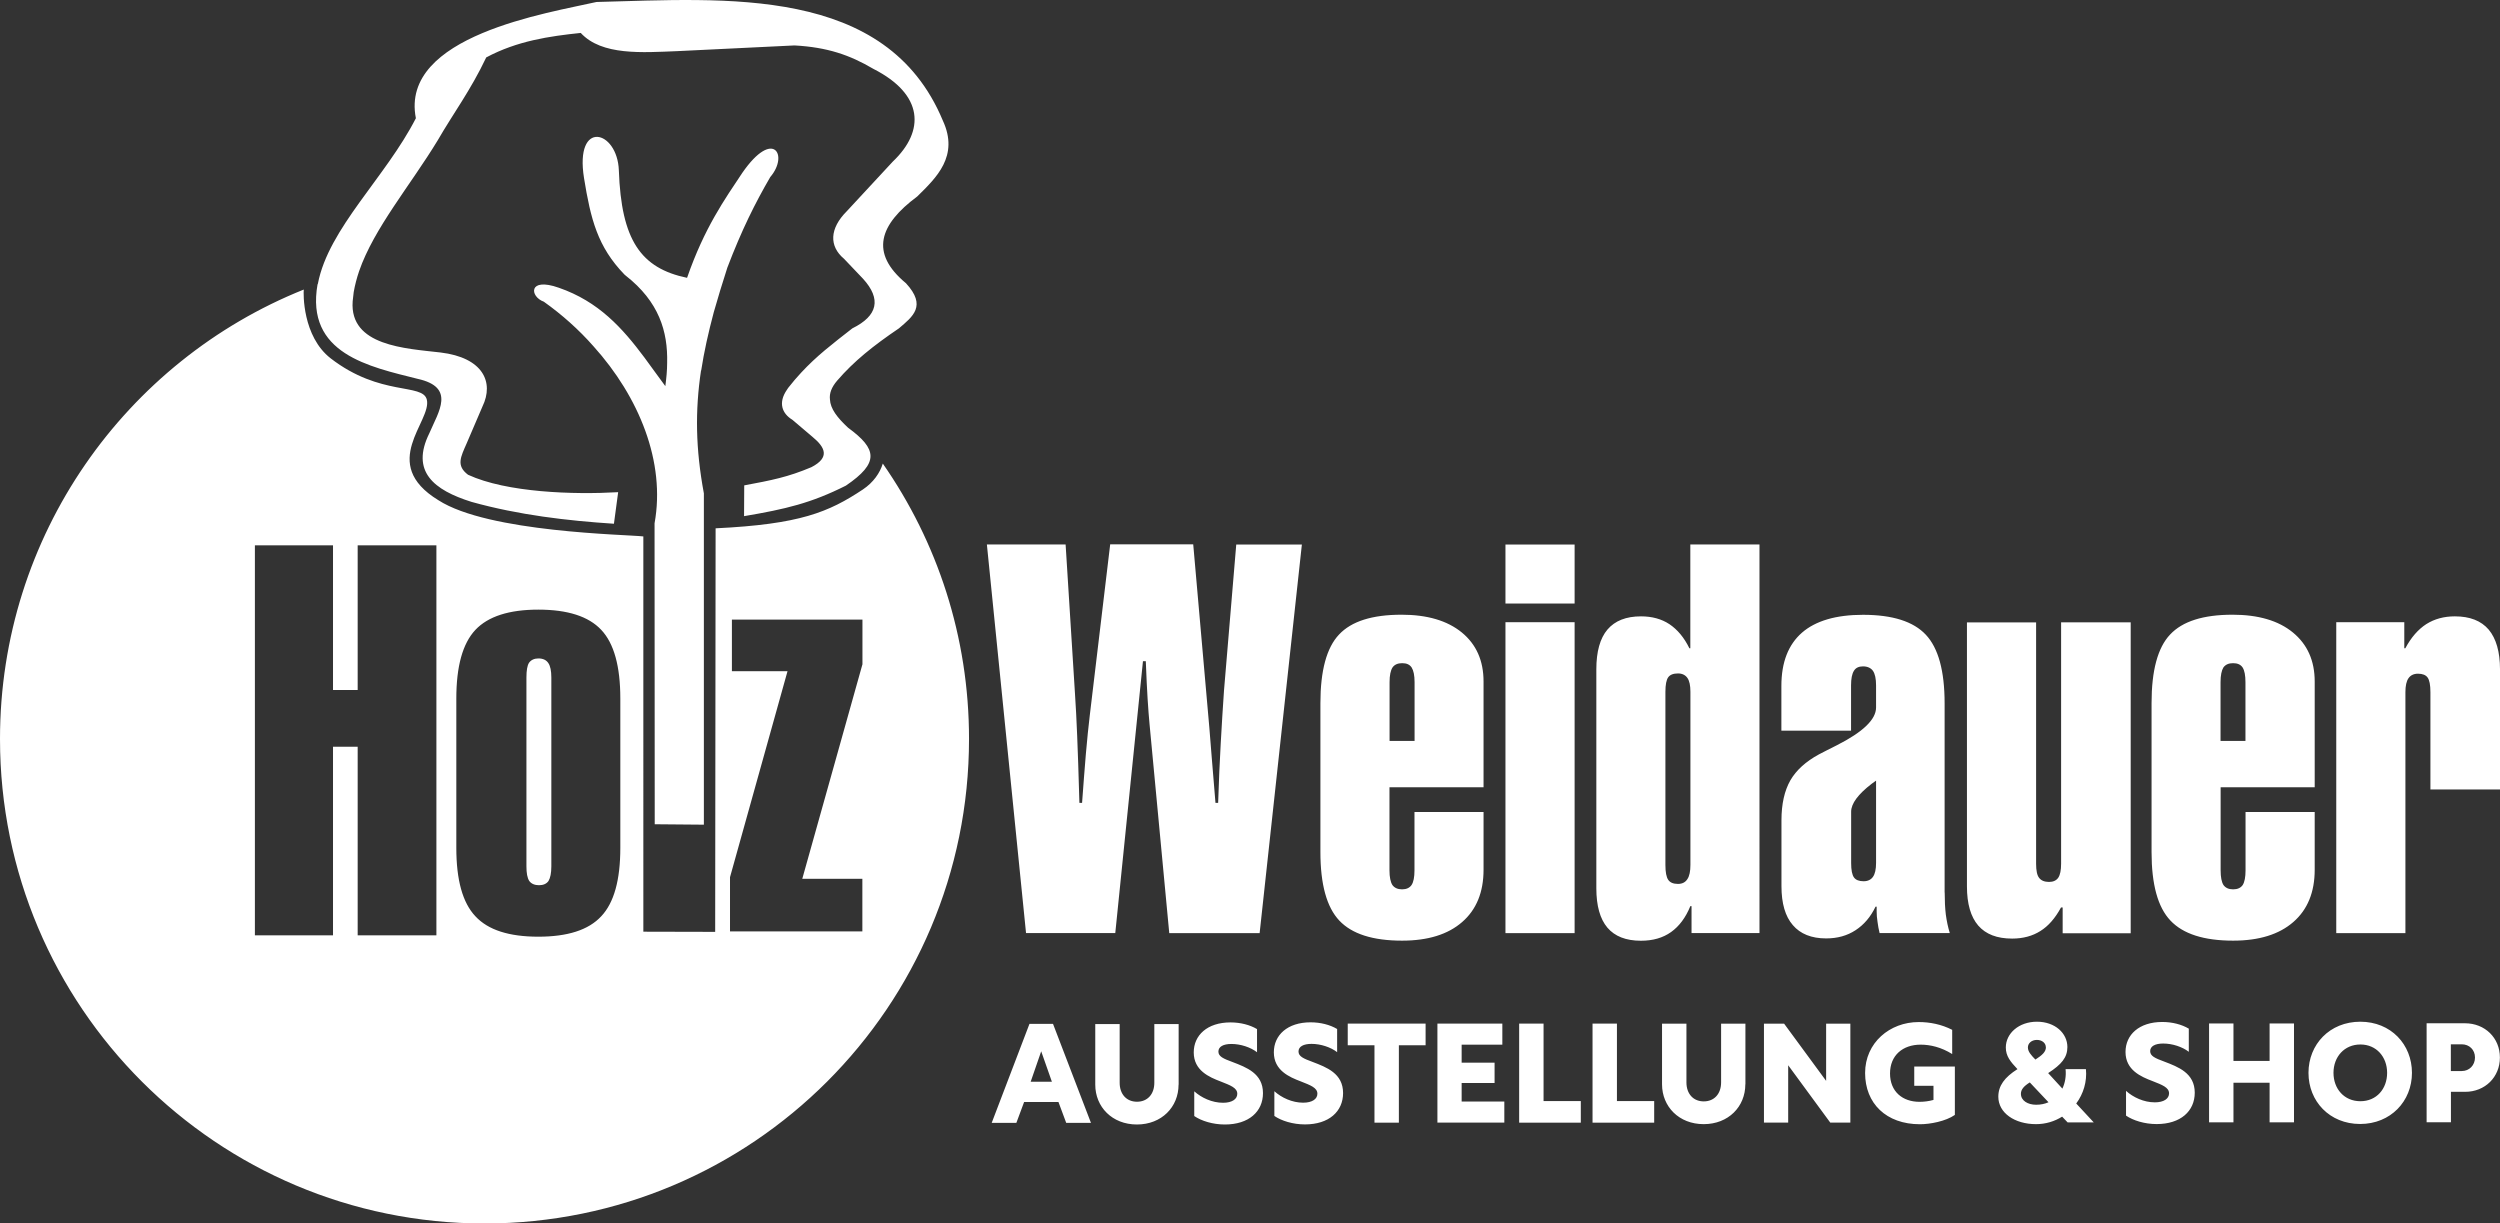
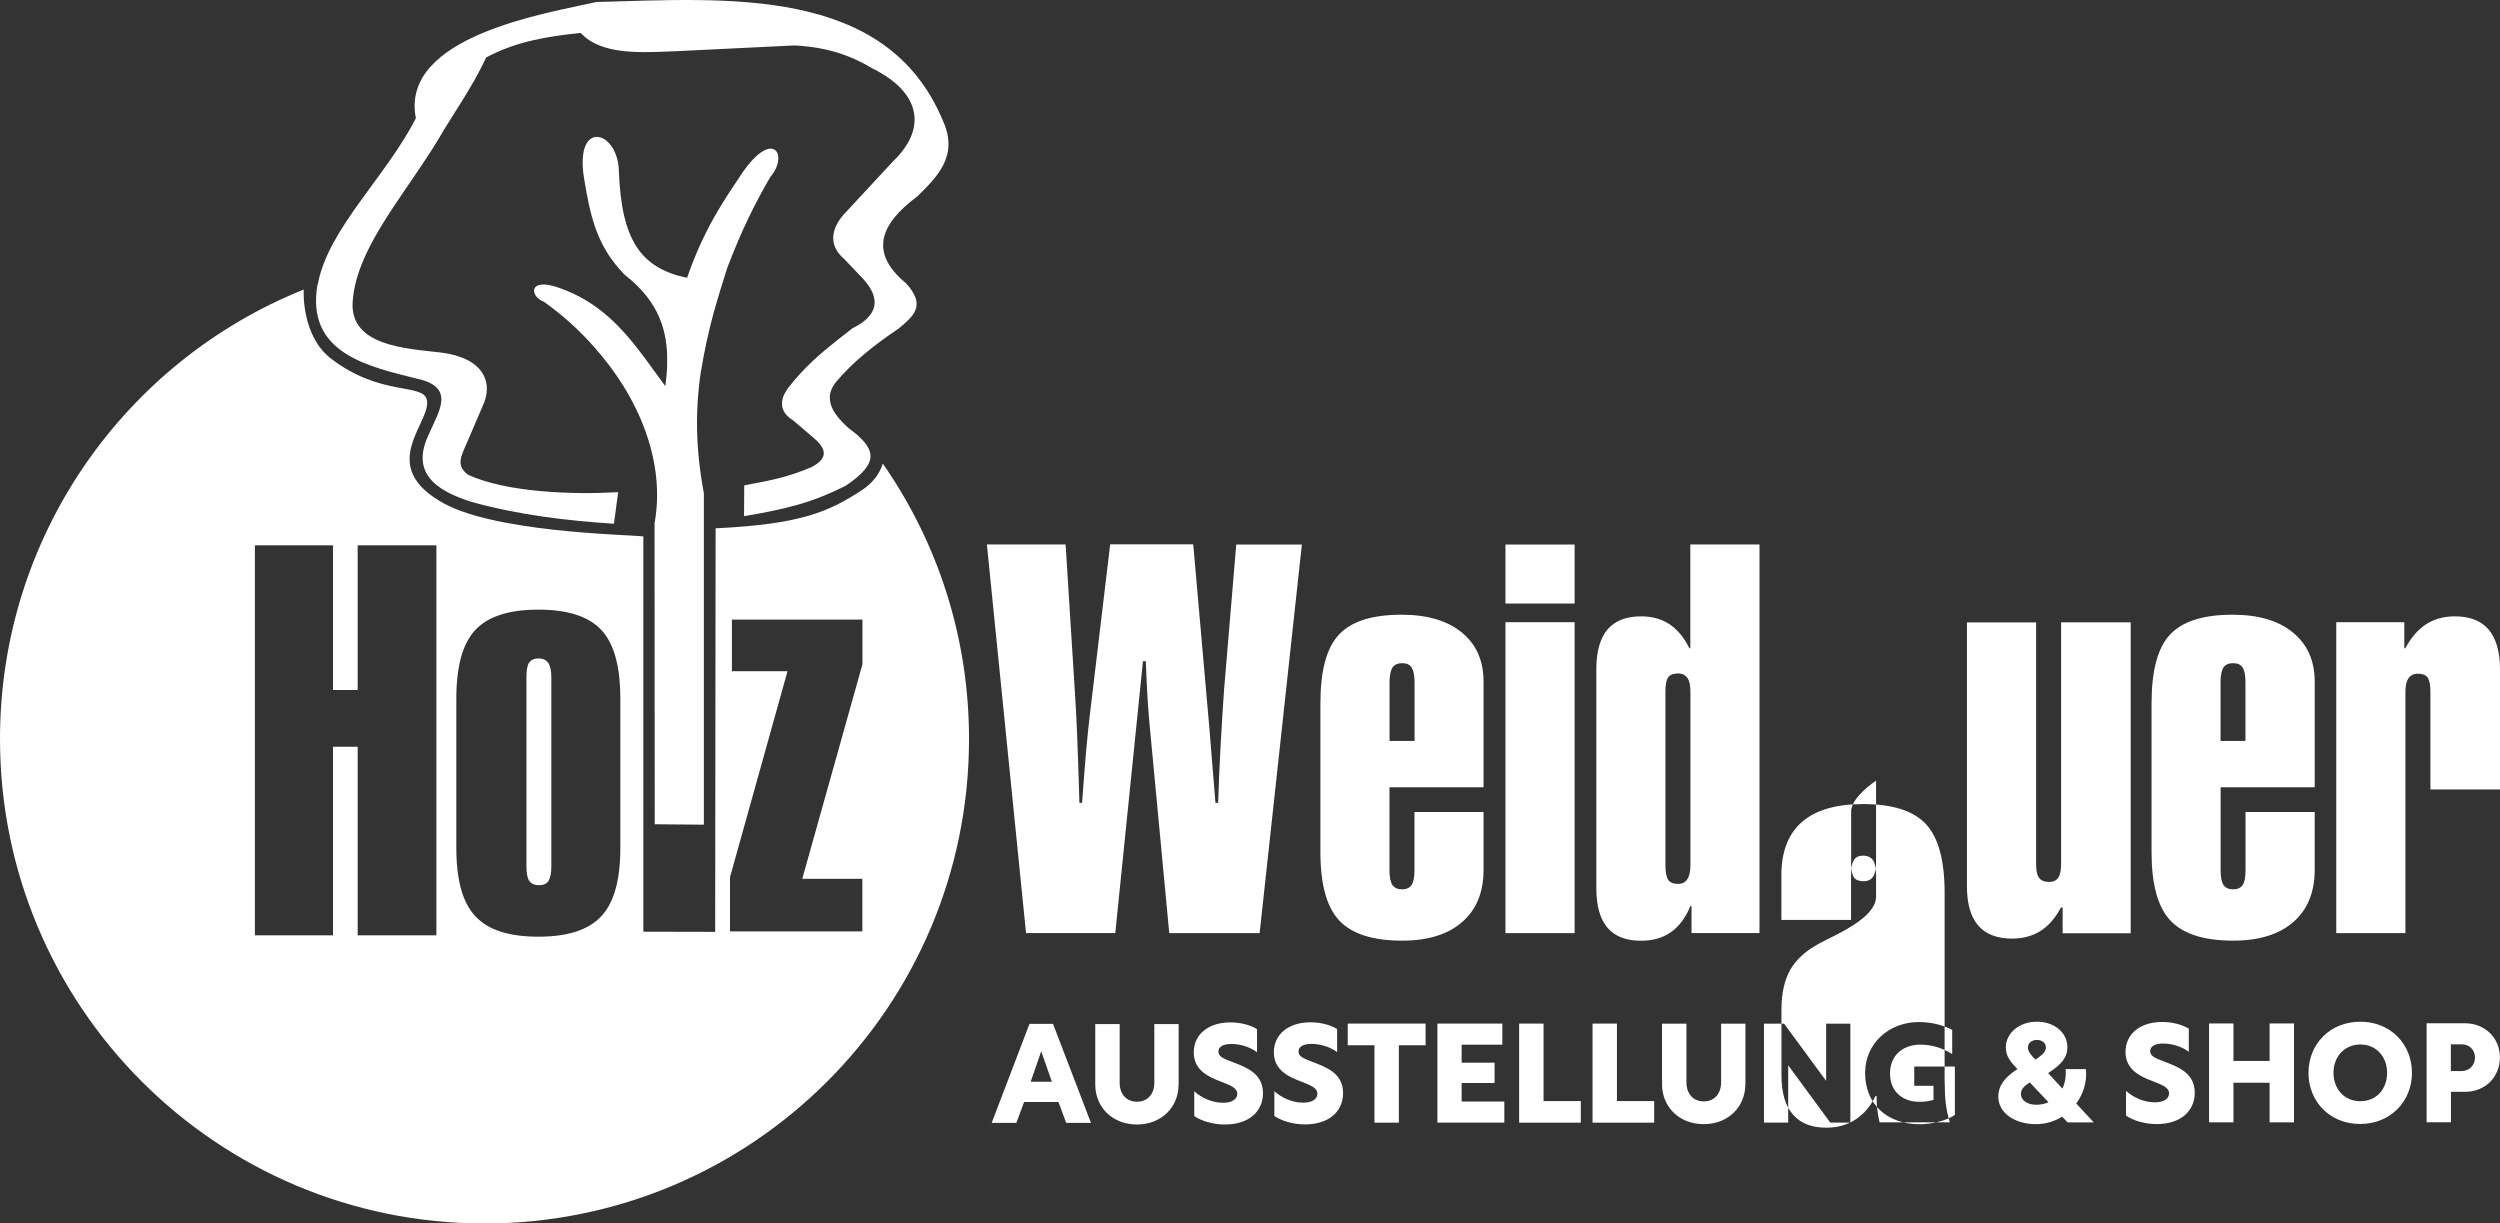
<svg xmlns="http://www.w3.org/2000/svg" id="a" viewBox="0 0 289.93 141.89">
  <rect x="0" y="0" width="289.93" height="141.89" fill="#333333" stroke="none" />
-   <path d="M119.39,118.74h2.73l4.4,11.48h-2.87l-.9-2.42h-3.98l-.9,2.42h-2.86s4.38-11.48,4.38-11.48Zm2.6,6.71l-1.24-3.53-1.22,3.53h2.46Zm14.69,.34c0,2.59-1.96,4.62-4.83,4.62s-4.83-2.04-4.83-4.62v-7.03h2.83v6.81c0,1.32,.79,2.2,2.01,2.2s2.01-.88,2.01-2.2v-6.81h2.82v7.03h0Zm9.1-6.46v2.7c-.75-.58-1.91-.96-2.97-.96-.93,0-1.51,.31-1.51,.88s.56,.82,1.65,1.22c1.59,.61,3.52,1.32,3.52,3.6,0,2.14-1.64,3.64-4.42,3.64-1.41,0-2.73-.42-3.55-.98v-2.87c.83,.75,2.07,1.33,3.34,1.33,1.04,0,1.65-.42,1.65-1.04,0-.69-.79-.98-1.93-1.43-1.32-.5-3.12-1.27-3.12-3.37,0-1.99,1.57-3.48,4.26-3.48,1.17,0,2.26,.29,3.07,.77h0Zm9.29-.01v2.7c-.75-.58-1.91-.96-2.97-.96-.93,0-1.51,.31-1.51,.88s.56,.82,1.65,1.22c1.59,.61,3.52,1.32,3.52,3.6,0,2.14-1.64,3.64-4.42,3.64-1.41,0-2.73-.42-3.55-.98v-2.87c.83,.75,2.07,1.33,3.34,1.33,1.04,0,1.65-.42,1.65-1.04,0-.69-.79-.98-1.93-1.43-1.32-.5-3.12-1.27-3.12-3.37,0-1.99,1.57-3.48,4.26-3.48,1.17,0,2.26,.29,3.07,.77h0Zm4.33,1.9h-3.1v-2.51h9.03v2.51h-3.1v8.98h-2.83v-8.98h0Zm7.3-2.51h7.53v2.44h-4.72v2.09h3.82v2.36h-3.82v2.15h4.95v2.44h-7.76v-11.48Zm9.48,0h2.83v8.98h4.32v2.51h-7.15v-11.48h0Zm8.51,0h2.83v8.98h4.32v2.51h-7.15v-11.48h0Zm17.72,7.04c0,2.59-1.96,4.62-4.83,4.62s-4.83-2.04-4.83-4.62v-7.03h2.83v6.81c0,1.32,.79,2.2,2.01,2.2s2.01-.88,2.01-2.2v-6.81h2.82v7.03h0Zm12.18-7.03v11.47h-2.33l-4.88-6.65v6.65h-2.81v-11.47h2.34l4.87,6.63v-6.63h2.81Zm12.12,10.58c-1.07,.74-2.87,1.08-4.05,1.08-3.92,0-6.36-2.42-6.36-5.94s2.87-5.91,6.21-5.91c1.33,0,2.65,.27,3.89,.9v2.81c-1.28-.8-2.55-1.09-3.66-1.09-2.07,0-3.55,1.24-3.55,3.34s1.45,3.29,3.42,3.29c.48,0,1.06-.06,1.62-.22v-1.64h-2.23v-2.23h4.71v5.62h0Zm14.07-1.33l2.04,2.2h-3.03l-.64-.67c-.88,.55-1.91,.87-3.03,.87-2.47,0-4.37-1.3-4.37-3.18,0-1.27,.72-2.25,2.22-3.2-.82-.87-1.35-1.51-1.35-2.51,0-1.64,1.52-2.99,3.61-2.99s3.53,1.33,3.53,2.94c0,1.2-.67,2.01-2.23,3.02l1.65,1.8c.32-.67,.45-1.46,.37-2.26h2.36c.14,1.45-.29,2.86-1.12,3.98h0Zm-5.38-2.44c-.69,.43-1.03,.82-1.03,1.32,0,.8,.8,1.27,1.77,1.27,.53,0,1.01-.1,1.43-.29l-2.17-2.3h0Zm1.86-4.08c0-.48-.43-.85-1.04-.85s-1.04,.39-1.04,.87,.35,.88,.87,1.41c.79-.51,1.22-.9,1.22-1.43h-.01Zm16.58-2.17v2.7c-.75-.58-1.91-.96-2.97-.96-.93,0-1.51,.31-1.51,.88s.56,.82,1.65,1.22c1.59,.61,3.52,1.32,3.52,3.6,0,2.14-1.64,3.64-4.42,3.64-1.41,0-2.73-.42-3.55-.98v-2.87c.83,.75,2.07,1.33,3.34,1.33,1.04,0,1.65-.42,1.65-1.04,0-.69-.79-.98-1.93-1.43-1.32-.5-3.12-1.27-3.12-3.37,0-1.99,1.57-3.48,4.26-3.48,1.17,0,2.26,.29,3.07,.77h0Zm2.35-.59h2.83v4.35h4.19v-4.35h2.83v11.47h-2.83v-4.59h-4.19v4.59h-2.83v-11.47Zm23.53,5.73c0,3.29-2.47,5.93-6.01,5.93s-5.99-2.63-5.99-5.93,2.46-5.93,6.01-5.93,5.99,2.63,5.99,5.93Zm-9.1,0c0,1.85,1.24,3.29,3.12,3.29s3.1-1.44,3.1-3.29-1.24-3.29-3.1-3.29-3.12,1.43-3.12,3.29Zm13.61,5.73h-2.81v-11.48h4.45c2.31,0,4.05,1.69,4.05,3.97s-1.73,3.98-4.03,3.98h-1.65v3.53h-.01Zm1.27-5.94c.87,0,1.53-.67,1.53-1.57s-.66-1.53-1.53-1.53h-1.27v3.1h1.27ZM102.38,53.76c-.33,1.08-1.08,2.18-2.3,3-3.99,2.65-7.32,4.04-17.09,4.51,0,4.55-.05,46.8-.05,46.8l-8.33-.02V62.21c-1.97-.23-17.95-.45-23.77-4.2-6.99-4.27-.73-9.15-1.34-11.66-.47-1.95-5.37-.33-11.15-4.79-3.29-2.56-3.17-7.58-3.12-7.98C14.57,41.86,0,62.09,0,85.7c0,31.05,25.16,56.19,56.19,56.19s56.19-25.14,56.19-56.19c0-11.88-3.68-22.86-10-31.94Zm-51.77,54.71h-9.13v-21.87h-2.86v21.87h-9.06V63.24h9.06v16.78h2.86v-16.78h9.13v45.23Zm21.33-10.14c0,3.73-.73,6.36-2.21,7.93-1.48,1.6-3.92,2.37-7.3,2.37s-5.82-.77-7.3-2.37c-1.48-1.57-2.21-4.2-2.21-7.93v-17.32c0-3.73,.73-6.38,2.21-7.96,1.48-1.57,3.92-2.35,7.3-2.35s5.82,.77,7.3,2.35c1.48,1.57,2.21,4.22,2.21,7.96v17.32Zm28.07-21.26l-6.97,24.85h6.97v6.1h-15.35v-6.29l6.67-23.89h-6.45v-5.98h15.14v5.21s-.01,0-.01,0Zm-18.71-34.1c-.7,4.67-.63,9.08,.33,14.25v38.42l-5.7-.05-.02-34.9c1.29-7.09-1.78-14.65-7.09-20.54-1.69-1.92-3.64-3.66-5.75-5.16-1.64-.59-1.85-2.89,1.74-1.62,4.62,1.6,7.37,4.67,9.93,8.1,.8,1.08,1.6,2.21,2.42,3.31,.12-.92,.21-1.81,.21-2.7,.09-3.64-.94-7.09-4.81-10.12-.05-.05-.09-.07-.14-.12-3.12-3.22-3.92-6.43-4.69-11.19-1.1-6.85,3.87-5.59,4.04-.89,.28,8.07,2.53,11.34,7.91,12.46,2.02-5.82,4.37-9.11,6.41-12.18,3.61-5.21,5.4-2.02,3.24,.49-1.76,3.03-3.31,6.13-4.98,10.51-.59,1.81-1.1,3.52-1.57,5.16-.63,2.37-1.13,4.6-1.46,6.76h-.02Zm-44.45-10s.02-.07,.02-.09c1.24-6.41,7.86-12.32,11.36-19.17C46.34,4.12,63.64,1.5,69.18,.23c15-.38,33.61-1.97,40.16,13.75,1.92,4.13-.77,6.64-2.96,8.8-4.39,3.26-5.56,6.55-1.31,10.07,2.42,2.63,.8,3.85-.82,5.23-2.98,2.02-5.21,3.8-7.16,6.06-.66,.77-.92,1.48-.84,2.18,.05,1.08,.84,2.11,2.11,3.29,3.36,2.46,3.64,4.06-.26,6.71-4.01,2.02-6.97,2.72-11.81,3.54l.02-3.57c3.17-.59,5.07-.96,7.79-2.11,2.18-1.13,1.6-2.3,.12-3.52l-2.32-1.97c-1.2-.73-1.69-1.97-.63-3.5l.14-.21c.52-.66,1.01-1.24,1.5-1.76,1.81-1.95,3.57-3.29,5.94-5.14,2.96-1.46,3.38-3.4,1.24-5.75l-2.21-2.32c-1.74-1.46-1.69-3.5,.33-5.52l5.33-5.75c3.76-3.57,3.57-7.79-2.25-10.75-2.75-1.62-5.35-2.51-9.15-2.72l-13.57,.66c-4.08,.16-8.78,.54-11.22-2.11-3.64,.38-7.37,.92-10.96,2.84-1.83,3.85-3.8,6.45-5.63,9.62-3.15,5.19-7.39,10.19-9.11,15.16-.28,.82-.49,1.64-.63,2.44-.05,.35-.09,.7-.12,1.06-.38,5.19,6.15,5.47,10.19,5.94,4.91,.59,6.24,3.43,4.86,6.27l-1.83,4.27c-.7,1.6-1.24,2.58,.16,3.64,4.48,2.07,12.27,2.32,17.41,2.02l-.49,3.66c-5.4-.35-11.05-1.01-16.5-2.53-4.41-1.38-7.09-3.54-4.91-7.96,1.08-2.53,3.07-5.33-1.34-6.31-5.59-1.41-13.05-2.89-11.62-10.98h.02Zm26.74,43.93c.23,.33,.35,.89,.35,1.69v21.87c0,.8-.12,1.36-.33,1.71-.23,.33-.61,.49-1.1,.49s-.89-.16-1.13-.49c-.23-.35-.33-.92-.33-1.71v-21.87c0-.82,.09-1.41,.31-1.74,.23-.31,.59-.49,1.08-.49,.54,0,.92,.19,1.15,.54Zm218.27,14.68v-11.31c0-.84-.11-1.4-.33-1.7-.21-.29-.59-.44-1.11-.44-.49,0-.86,.18-1.1,.52-.24,.34-.36,.88-.36,1.61v27.96h-8.02v-36.06h7.89v3.02h.12c.68-1.27,1.49-2.19,2.43-2.8,.95-.6,2.05-.9,3.31-.9,1.75,0,3.05,.51,3.93,1.54,.86,1.03,1.31,2.57,1.31,4.6v13.94h-8.08v.02h0Zm-42.84-19.41h8.08v36.06h-7.89v-2.99h-.19c-.67,1.24-1.47,2.16-2.39,2.73-.91,.58-2.01,.88-3.28,.88-1.75,0-3.05-.5-3.93-1.51-.87-1.01-1.31-2.52-1.31-4.54v-30.62h8.02v27.99c0,.79,.11,1.35,.36,1.65,.23,.3,.62,.46,1.14,.46,.49,0,.85-.17,1.07-.49,.22-.33,.33-.87,.33-1.62v-27.99h-.01Zm19.89-.88c-3.39,0-5.8,.76-7.24,2.3-1.44,1.52-2.15,4.18-2.15,7.96v17.27c0,3.74,.72,6.39,2.19,7.94,1.46,1.55,3.88,2.33,7.27,2.33,3,0,5.33-.72,6.98-2.16,1.65-1.43,2.48-3.46,2.48-6.06v-6.7h-8.02v6.76c0,.8-.11,1.36-.33,1.71-.23,.33-.6,.5-1.11,.5s-.88-.17-1.12-.5c-.22-.35-.33-.91-.33-1.71v-9.63h10.91v-12.26c0-2.42-.85-4.31-2.53-5.69-1.68-1.38-4.02-2.06-7-2.06h0Zm1.5,14.64h-2.89v-6.82c0-.79,.12-1.35,.33-1.7,.24-.33,.6-.5,1.12-.5s.88,.16,1.11,.5c.22,.35,.33,.91,.33,1.7v6.82h0Zm-97.87-14.64c-3.4,0-5.81,.76-7.25,2.3-1.44,1.52-2.16,4.18-2.16,7.96v17.27c0,3.74,.73,6.39,2.19,7.94s3.88,2.33,7.28,2.33c3,0,5.32-.72,6.97-2.16,1.65-1.43,2.48-3.46,2.48-6.06v-6.7h-8.01v6.76c0,.8-.11,1.36-.34,1.71-.23,.33-.6,.5-1.1,.5s-.88-.17-1.12-.5c-.22-.35-.34-.91-.34-1.71v-9.63h10.91v-12.26c0-2.42-.84-4.31-2.52-5.69-1.69-1.38-4.02-2.06-6.99-2.06h0Zm1.5,14.64h-2.89v-6.82c0-.79,.12-1.35,.34-1.7,.23-.33,.6-.5,1.12-.5s.87,.16,1.1,.5c.22,.35,.34,.91,.34,1.7v6.82h0Zm32-10.75h-.12c-.61-1.25-1.39-2.17-2.31-2.79-.92-.61-2.03-.91-3.3-.91-1.73,0-3.02,.51-3.89,1.53-.86,1.01-1.29,2.56-1.29,4.61v25.39c0,2.04,.43,3.56,1.28,4.57,.86,1.01,2.15,1.52,3.89,1.52,1.38,0,2.55-.33,3.5-1.01,.94-.67,1.69-1.67,2.23-3h.14v3.12h7.88V63.14h-8.02v12.05h0Zm0,25.13c0,.73-.11,1.29-.35,1.64-.23,.37-.6,.56-1.09,.56-.53,0-.91-.15-1.13-.47s-.33-.89-.33-1.73v-20.07c0-.84,.11-1.4,.33-1.7,.21-.29,.59-.44,1.13-.44,.48,0,.85,.18,1.09,.52,.24,.34,.35,.88,.35,1.61v20.07h0Zm-52.68-37.16h7.62l-4.9,45.07h-10.48l-2.28-24.17c-.08-.86-.16-1.85-.23-2.99-.07-1.12-.14-2.58-.21-4.38h-.33l-3.21,31.53h-10.35l-4.54-45.07h9.13l1.08,17.2c.1,1.51,.19,3.16,.26,4.96,.08,1.8,.16,4.41,.26,7.81h.31c.15-2.03,.29-3.91,.44-5.68,.16-1.76,.3-3.24,.45-4.44l2.37-19.86h9.63l1.87,21.27c.03,.35,.12,1.51,.28,3.49,.16,1.99,.3,3.72,.43,5.22h.31c.08-2.48,.18-4.79,.3-6.9,.12-2.12,.24-4.17,.38-6.14l1.42-16.93h0Zm31.23,0h8.02v6.84h-8.02v-6.84Zm0,9.01h8.02v36.06h-8.02v-36.06Zm50.93,31.35v-21.95c0-3.76-.73-6.41-2.18-7.95-1.44-1.54-3.87-2.31-7.28-2.31-3.12,0-5.49,.69-7.08,2.07-1.59,1.39-2.39,3.44-2.39,6.18v5.19h8.08v-5.26c0-.77,.11-1.33,.33-1.68,.21-.35,.56-.52,1.06-.52s.91,.18,1.15,.52c.24,.35,.36,.91,.36,1.68v2.57c0,1.39-1.52,2.84-4.53,4.37-.9,.46-1.6,.8-2.1,1.07-1.51,.82-2.62,1.82-3.31,3.01-.68,1.2-1.03,2.74-1.03,4.63v7.64c0,2,.44,3.51,1.32,4.52,.87,1.02,2.16,1.54,3.86,1.54,1.3,0,2.43-.31,3.41-.95,.98-.64,1.75-1.54,2.32-2.73h.13v.55c0,.37,.03,.77,.1,1.21,.06,.44,.13,.87,.24,1.3h8.14c-.21-.69-.36-1.41-.46-2.15-.09-.75-.13-1.6-.13-2.55h-.01Zm-7.95-3.43c0,.74-.12,1.27-.36,1.61-.23,.33-.6,.51-1.08,.51-.54,0-.91-.15-1.12-.44-.22-.3-.33-.86-.33-1.67v-5.96c0-.93,.8-2.02,2.39-3.24,.21-.16,.37-.28,.5-.36v9.56h0Z" fill="#fff" />
+   <path d="M119.39,118.74h2.73l4.4,11.48h-2.87l-.9-2.42h-3.98l-.9,2.42h-2.86s4.38-11.48,4.38-11.48Zm2.6,6.71l-1.24-3.53-1.22,3.53h2.46Zm14.69,.34c0,2.59-1.96,4.62-4.83,4.62s-4.83-2.04-4.83-4.62v-7.03h2.83v6.81c0,1.32,.79,2.2,2.01,2.2s2.01-.88,2.01-2.2v-6.81h2.82v7.03h0Zm9.1-6.46v2.7c-.75-.58-1.91-.96-2.97-.96-.93,0-1.51,.31-1.51,.88s.56,.82,1.65,1.22c1.59,.61,3.52,1.32,3.52,3.6,0,2.14-1.64,3.64-4.42,3.64-1.41,0-2.73-.42-3.55-.98v-2.87c.83,.75,2.07,1.33,3.34,1.33,1.04,0,1.65-.42,1.65-1.04,0-.69-.79-.98-1.93-1.43-1.32-.5-3.12-1.27-3.12-3.37,0-1.99,1.57-3.48,4.26-3.48,1.17,0,2.26,.29,3.07,.77h0Zm9.29-.01v2.7c-.75-.58-1.91-.96-2.97-.96-.93,0-1.51,.31-1.51,.88s.56,.82,1.65,1.22c1.59,.61,3.52,1.32,3.52,3.6,0,2.14-1.64,3.64-4.42,3.64-1.41,0-2.73-.42-3.55-.98v-2.87c.83,.75,2.07,1.33,3.34,1.33,1.04,0,1.65-.42,1.65-1.04,0-.69-.79-.98-1.93-1.43-1.32-.5-3.12-1.27-3.12-3.37,0-1.99,1.57-3.48,4.26-3.48,1.17,0,2.26,.29,3.07,.77h0Zm4.33,1.9h-3.1v-2.51h9.03v2.51h-3.1v8.98h-2.83v-8.98h0Zm7.3-2.51h7.53v2.44h-4.72v2.09h3.82v2.36h-3.82v2.15h4.95v2.44h-7.76v-11.48Zm9.48,0h2.83v8.98h4.32v2.51h-7.15v-11.48h0Zm8.51,0h2.83v8.98h4.32v2.51h-7.15v-11.48h0Zm17.72,7.04c0,2.59-1.96,4.62-4.83,4.62s-4.83-2.04-4.83-4.62v-7.03h2.83v6.81c0,1.32,.79,2.2,2.01,2.2s2.01-.88,2.01-2.2v-6.81h2.82v7.03h0Zm12.18-7.03v11.47h-2.33l-4.88-6.65v6.65h-2.81v-11.47h2.34l4.87,6.63v-6.63h2.81Zm12.12,10.58c-1.07,.74-2.87,1.08-4.05,1.08-3.92,0-6.36-2.42-6.36-5.94s2.87-5.91,6.21-5.91c1.33,0,2.65,.27,3.89,.9v2.81c-1.28-.8-2.55-1.09-3.66-1.09-2.07,0-3.55,1.24-3.55,3.34s1.45,3.29,3.42,3.29c.48,0,1.06-.06,1.62-.22v-1.64h-2.23v-2.23h4.71v5.62h0Zm14.07-1.33l2.04,2.2h-3.03l-.64-.67c-.88,.55-1.91,.87-3.03,.87-2.47,0-4.37-1.3-4.37-3.18,0-1.27,.72-2.25,2.22-3.2-.82-.87-1.35-1.51-1.35-2.51,0-1.64,1.52-2.99,3.61-2.99s3.53,1.33,3.53,2.94c0,1.2-.67,2.01-2.23,3.02l1.65,1.8c.32-.67,.45-1.46,.37-2.26h2.36c.14,1.45-.29,2.86-1.12,3.98h0Zm-5.38-2.44c-.69,.43-1.03,.82-1.03,1.32,0,.8,.8,1.27,1.77,1.27,.53,0,1.01-.1,1.43-.29l-2.17-2.3h0Zm1.86-4.08c0-.48-.43-.85-1.04-.85s-1.04,.39-1.04,.87,.35,.88,.87,1.41c.79-.51,1.22-.9,1.22-1.43h-.01Zm16.58-2.17v2.7c-.75-.58-1.91-.96-2.97-.96-.93,0-1.51,.31-1.51,.88s.56,.82,1.65,1.22c1.59,.61,3.52,1.32,3.52,3.6,0,2.14-1.64,3.64-4.42,3.64-1.41,0-2.73-.42-3.55-.98v-2.87c.83,.75,2.07,1.33,3.34,1.33,1.04,0,1.65-.42,1.65-1.04,0-.69-.79-.98-1.93-1.43-1.32-.5-3.12-1.27-3.12-3.37,0-1.99,1.57-3.48,4.26-3.48,1.17,0,2.26,.29,3.07,.77h0Zm2.35-.59h2.83v4.35h4.19v-4.35h2.83v11.47h-2.83v-4.59h-4.19v4.59h-2.83v-11.47Zm23.53,5.73c0,3.29-2.47,5.93-6.01,5.93s-5.99-2.63-5.99-5.93,2.46-5.93,6.01-5.93,5.99,2.63,5.99,5.93Zm-9.1,0c0,1.85,1.24,3.29,3.12,3.29s3.1-1.44,3.1-3.29-1.24-3.29-3.1-3.29-3.12,1.43-3.12,3.29Zm13.61,5.73h-2.81v-11.48h4.45c2.31,0,4.05,1.69,4.05,3.97s-1.73,3.98-4.03,3.98h-1.65v3.53h-.01Zm1.27-5.94c.87,0,1.53-.67,1.53-1.57s-.66-1.53-1.53-1.53h-1.27v3.1h1.27ZM102.38,53.76c-.33,1.08-1.08,2.18-2.3,3-3.99,2.65-7.32,4.04-17.09,4.51,0,4.55-.05,46.8-.05,46.8l-8.33-.02V62.21c-1.97-.23-17.95-.45-23.77-4.2-6.99-4.27-.73-9.15-1.34-11.66-.47-1.95-5.37-.33-11.15-4.79-3.29-2.56-3.17-7.58-3.12-7.98C14.57,41.86,0,62.09,0,85.7c0,31.05,25.16,56.19,56.19,56.19s56.19-25.14,56.19-56.19c0-11.88-3.68-22.86-10-31.94Zm-51.77,54.71h-9.13v-21.87h-2.86v21.87h-9.06V63.24h9.06v16.78h2.86v-16.78h9.13v45.23Zm21.33-10.14c0,3.73-.73,6.36-2.21,7.93-1.48,1.6-3.92,2.37-7.3,2.37s-5.82-.77-7.3-2.37c-1.48-1.57-2.21-4.2-2.21-7.93v-17.32c0-3.73,.73-6.38,2.21-7.96,1.48-1.57,3.92-2.35,7.3-2.35s5.82,.77,7.3,2.35c1.48,1.57,2.21,4.22,2.21,7.96v17.32Zm28.07-21.26l-6.97,24.85h6.97v6.1h-15.35v-6.29l6.67-23.89h-6.45v-5.98h15.14v5.21s-.01,0-.01,0Zm-18.71-34.1c-.7,4.67-.63,9.08,.33,14.25v38.42l-5.7-.05-.02-34.9c1.29-7.09-1.78-14.65-7.09-20.54-1.69-1.92-3.64-3.66-5.75-5.16-1.64-.59-1.85-2.89,1.74-1.62,4.62,1.6,7.37,4.67,9.93,8.1,.8,1.08,1.6,2.21,2.42,3.31,.12-.92,.21-1.81,.21-2.7,.09-3.64-.94-7.09-4.81-10.12-.05-.05-.09-.07-.14-.12-3.12-3.22-3.92-6.43-4.69-11.19-1.1-6.85,3.87-5.59,4.04-.89,.28,8.07,2.53,11.34,7.91,12.46,2.02-5.82,4.37-9.11,6.41-12.18,3.61-5.21,5.4-2.02,3.24,.49-1.76,3.03-3.31,6.13-4.98,10.51-.59,1.81-1.1,3.52-1.57,5.16-.63,2.37-1.13,4.6-1.46,6.76h-.02Zm-44.45-10s.02-.07,.02-.09c1.24-6.41,7.86-12.32,11.36-19.17C46.34,4.12,63.64,1.5,69.18,.23c15-.38,33.61-1.97,40.16,13.75,1.92,4.13-.77,6.64-2.96,8.8-4.39,3.26-5.56,6.55-1.31,10.07,2.42,2.63,.8,3.85-.82,5.23-2.98,2.02-5.21,3.8-7.16,6.06-.66,.77-.92,1.48-.84,2.18,.05,1.08,.84,2.11,2.11,3.29,3.36,2.46,3.64,4.06-.26,6.71-4.01,2.02-6.97,2.72-11.81,3.54l.02-3.57c3.17-.59,5.07-.96,7.79-2.11,2.18-1.13,1.6-2.3,.12-3.52l-2.32-1.97c-1.2-.73-1.69-1.97-.63-3.5l.14-.21c.52-.66,1.01-1.24,1.5-1.76,1.81-1.95,3.57-3.29,5.94-5.14,2.96-1.46,3.38-3.4,1.24-5.75l-2.21-2.32c-1.74-1.46-1.69-3.5,.33-5.52l5.33-5.75c3.76-3.57,3.57-7.79-2.25-10.75-2.75-1.62-5.35-2.51-9.15-2.72l-13.57,.66c-4.08,.16-8.78,.54-11.22-2.11-3.64,.38-7.37,.92-10.96,2.84-1.83,3.85-3.8,6.45-5.63,9.62-3.15,5.19-7.39,10.19-9.11,15.16-.28,.82-.49,1.64-.63,2.44-.05,.35-.09,.7-.12,1.06-.38,5.19,6.15,5.47,10.19,5.94,4.91,.59,6.24,3.43,4.86,6.27l-1.83,4.27c-.7,1.6-1.24,2.58,.16,3.64,4.48,2.07,12.27,2.32,17.41,2.02l-.49,3.66c-5.4-.35-11.05-1.01-16.5-2.53-4.41-1.38-7.09-3.54-4.91-7.96,1.08-2.53,3.07-5.33-1.34-6.31-5.59-1.41-13.05-2.89-11.62-10.98h.02Zm26.74,43.93c.23,.33,.35,.89,.35,1.69v21.87c0,.8-.12,1.36-.33,1.71-.23,.33-.61,.49-1.1,.49s-.89-.16-1.13-.49c-.23-.35-.33-.92-.33-1.71v-21.87c0-.82,.09-1.41,.31-1.74,.23-.31,.59-.49,1.08-.49,.54,0,.92,.19,1.15,.54Zm218.27,14.68v-11.31c0-.84-.11-1.4-.33-1.7-.21-.29-.59-.44-1.11-.44-.49,0-.86,.18-1.1,.52-.24,.34-.36,.88-.36,1.61v27.96h-8.02v-36.06h7.89v3.02h.12c.68-1.27,1.49-2.19,2.43-2.8,.95-.6,2.05-.9,3.31-.9,1.75,0,3.05,.51,3.93,1.54,.86,1.03,1.31,2.57,1.31,4.6v13.94h-8.08v.02h0Zm-42.84-19.41h8.08v36.06h-7.89v-2.99h-.19c-.67,1.24-1.47,2.16-2.39,2.73-.91,.58-2.01,.88-3.28,.88-1.75,0-3.05-.5-3.93-1.51-.87-1.01-1.31-2.52-1.31-4.54v-30.62h8.02v27.99c0,.79,.11,1.35,.36,1.65,.23,.3,.62,.46,1.14,.46,.49,0,.85-.17,1.07-.49,.22-.33,.33-.87,.33-1.62v-27.99h-.01Zm19.89-.88c-3.39,0-5.8,.76-7.24,2.3-1.44,1.52-2.15,4.18-2.15,7.96v17.27c0,3.74,.72,6.39,2.19,7.94,1.46,1.55,3.88,2.33,7.27,2.33,3,0,5.33-.72,6.98-2.16,1.65-1.43,2.48-3.46,2.48-6.06v-6.7h-8.02v6.76c0,.8-.11,1.36-.33,1.71-.23,.33-.6,.5-1.11,.5s-.88-.17-1.12-.5c-.22-.35-.33-.91-.33-1.71v-9.63h10.91v-12.26c0-2.42-.85-4.31-2.53-5.69-1.68-1.38-4.02-2.06-7-2.06h0Zm1.5,14.64h-2.89v-6.82c0-.79,.12-1.35,.33-1.7,.24-.33,.6-.5,1.12-.5s.88,.16,1.11,.5c.22,.35,.33,.91,.33,1.7v6.82h0Zm-97.87-14.64c-3.4,0-5.81,.76-7.25,2.3-1.44,1.52-2.16,4.18-2.16,7.96v17.27c0,3.74,.73,6.39,2.19,7.94s3.88,2.33,7.28,2.33c3,0,5.32-.72,6.97-2.16,1.65-1.43,2.48-3.46,2.48-6.06v-6.7h-8.01v6.76c0,.8-.11,1.36-.34,1.71-.23,.33-.6,.5-1.1,.5s-.88-.17-1.12-.5c-.22-.35-.34-.91-.34-1.71v-9.63h10.91v-12.26c0-2.42-.84-4.31-2.52-5.69-1.69-1.38-4.02-2.06-6.99-2.06h0Zm1.5,14.64h-2.89v-6.82c0-.79,.12-1.35,.34-1.7,.23-.33,.6-.5,1.12-.5s.87,.16,1.1,.5c.22,.35,.34,.91,.34,1.7v6.82h0Zm32-10.75h-.12c-.61-1.25-1.39-2.17-2.31-2.79-.92-.61-2.03-.91-3.3-.91-1.73,0-3.02,.51-3.89,1.53-.86,1.01-1.29,2.56-1.29,4.61v25.39c0,2.04,.43,3.56,1.28,4.57,.86,1.01,2.15,1.52,3.89,1.52,1.38,0,2.55-.33,3.5-1.01,.94-.67,1.69-1.67,2.23-3h.14v3.12h7.88V63.14h-8.02v12.05h0Zm0,25.13c0,.73-.11,1.29-.35,1.64-.23,.37-.6,.56-1.09,.56-.53,0-.91-.15-1.13-.47s-.33-.89-.33-1.73v-20.07c0-.84,.11-1.4,.33-1.7,.21-.29,.59-.44,1.13-.44,.48,0,.85,.18,1.09,.52,.24,.34,.35,.88,.35,1.61v20.07h0Zm-52.68-37.16h7.62l-4.9,45.07h-10.48l-2.28-24.17c-.08-.86-.16-1.85-.23-2.99-.07-1.12-.14-2.58-.21-4.38h-.33l-3.21,31.53h-10.35l-4.54-45.07h9.13l1.08,17.2c.1,1.51,.19,3.16,.26,4.96,.08,1.8,.16,4.41,.26,7.81h.31c.15-2.03,.29-3.91,.44-5.68,.16-1.76,.3-3.24,.45-4.44l2.37-19.86h9.63l1.87,21.27c.03,.35,.12,1.51,.28,3.49,.16,1.99,.3,3.72,.43,5.22h.31c.08-2.48,.18-4.79,.3-6.9,.12-2.12,.24-4.17,.38-6.14l1.42-16.93h0Zm31.23,0h8.02v6.84h-8.02v-6.84Zm0,9.01h8.02v36.06h-8.02v-36.06Zm50.93,31.35c0-3.76-.73-6.41-2.18-7.95-1.44-1.54-3.87-2.31-7.28-2.31-3.12,0-5.49,.69-7.08,2.07-1.59,1.39-2.39,3.44-2.39,6.18v5.19h8.08v-5.26c0-.77,.11-1.33,.33-1.68,.21-.35,.56-.52,1.06-.52s.91,.18,1.15,.52c.24,.35,.36,.91,.36,1.68v2.57c0,1.39-1.52,2.84-4.53,4.37-.9,.46-1.6,.8-2.1,1.07-1.51,.82-2.62,1.82-3.31,3.01-.68,1.2-1.03,2.74-1.03,4.63v7.64c0,2,.44,3.51,1.32,4.52,.87,1.02,2.16,1.54,3.86,1.54,1.3,0,2.43-.31,3.41-.95,.98-.64,1.75-1.54,2.32-2.73h.13v.55c0,.37,.03,.77,.1,1.21,.06,.44,.13,.87,.24,1.3h8.14c-.21-.69-.36-1.41-.46-2.15-.09-.75-.13-1.6-.13-2.55h-.01Zm-7.95-3.43c0,.74-.12,1.27-.36,1.61-.23,.33-.6,.51-1.08,.51-.54,0-.91-.15-1.12-.44-.22-.3-.33-.86-.33-1.67v-5.96c0-.93,.8-2.02,2.39-3.24,.21-.16,.37-.28,.5-.36v9.56h0Z" fill="#fff" />
</svg>